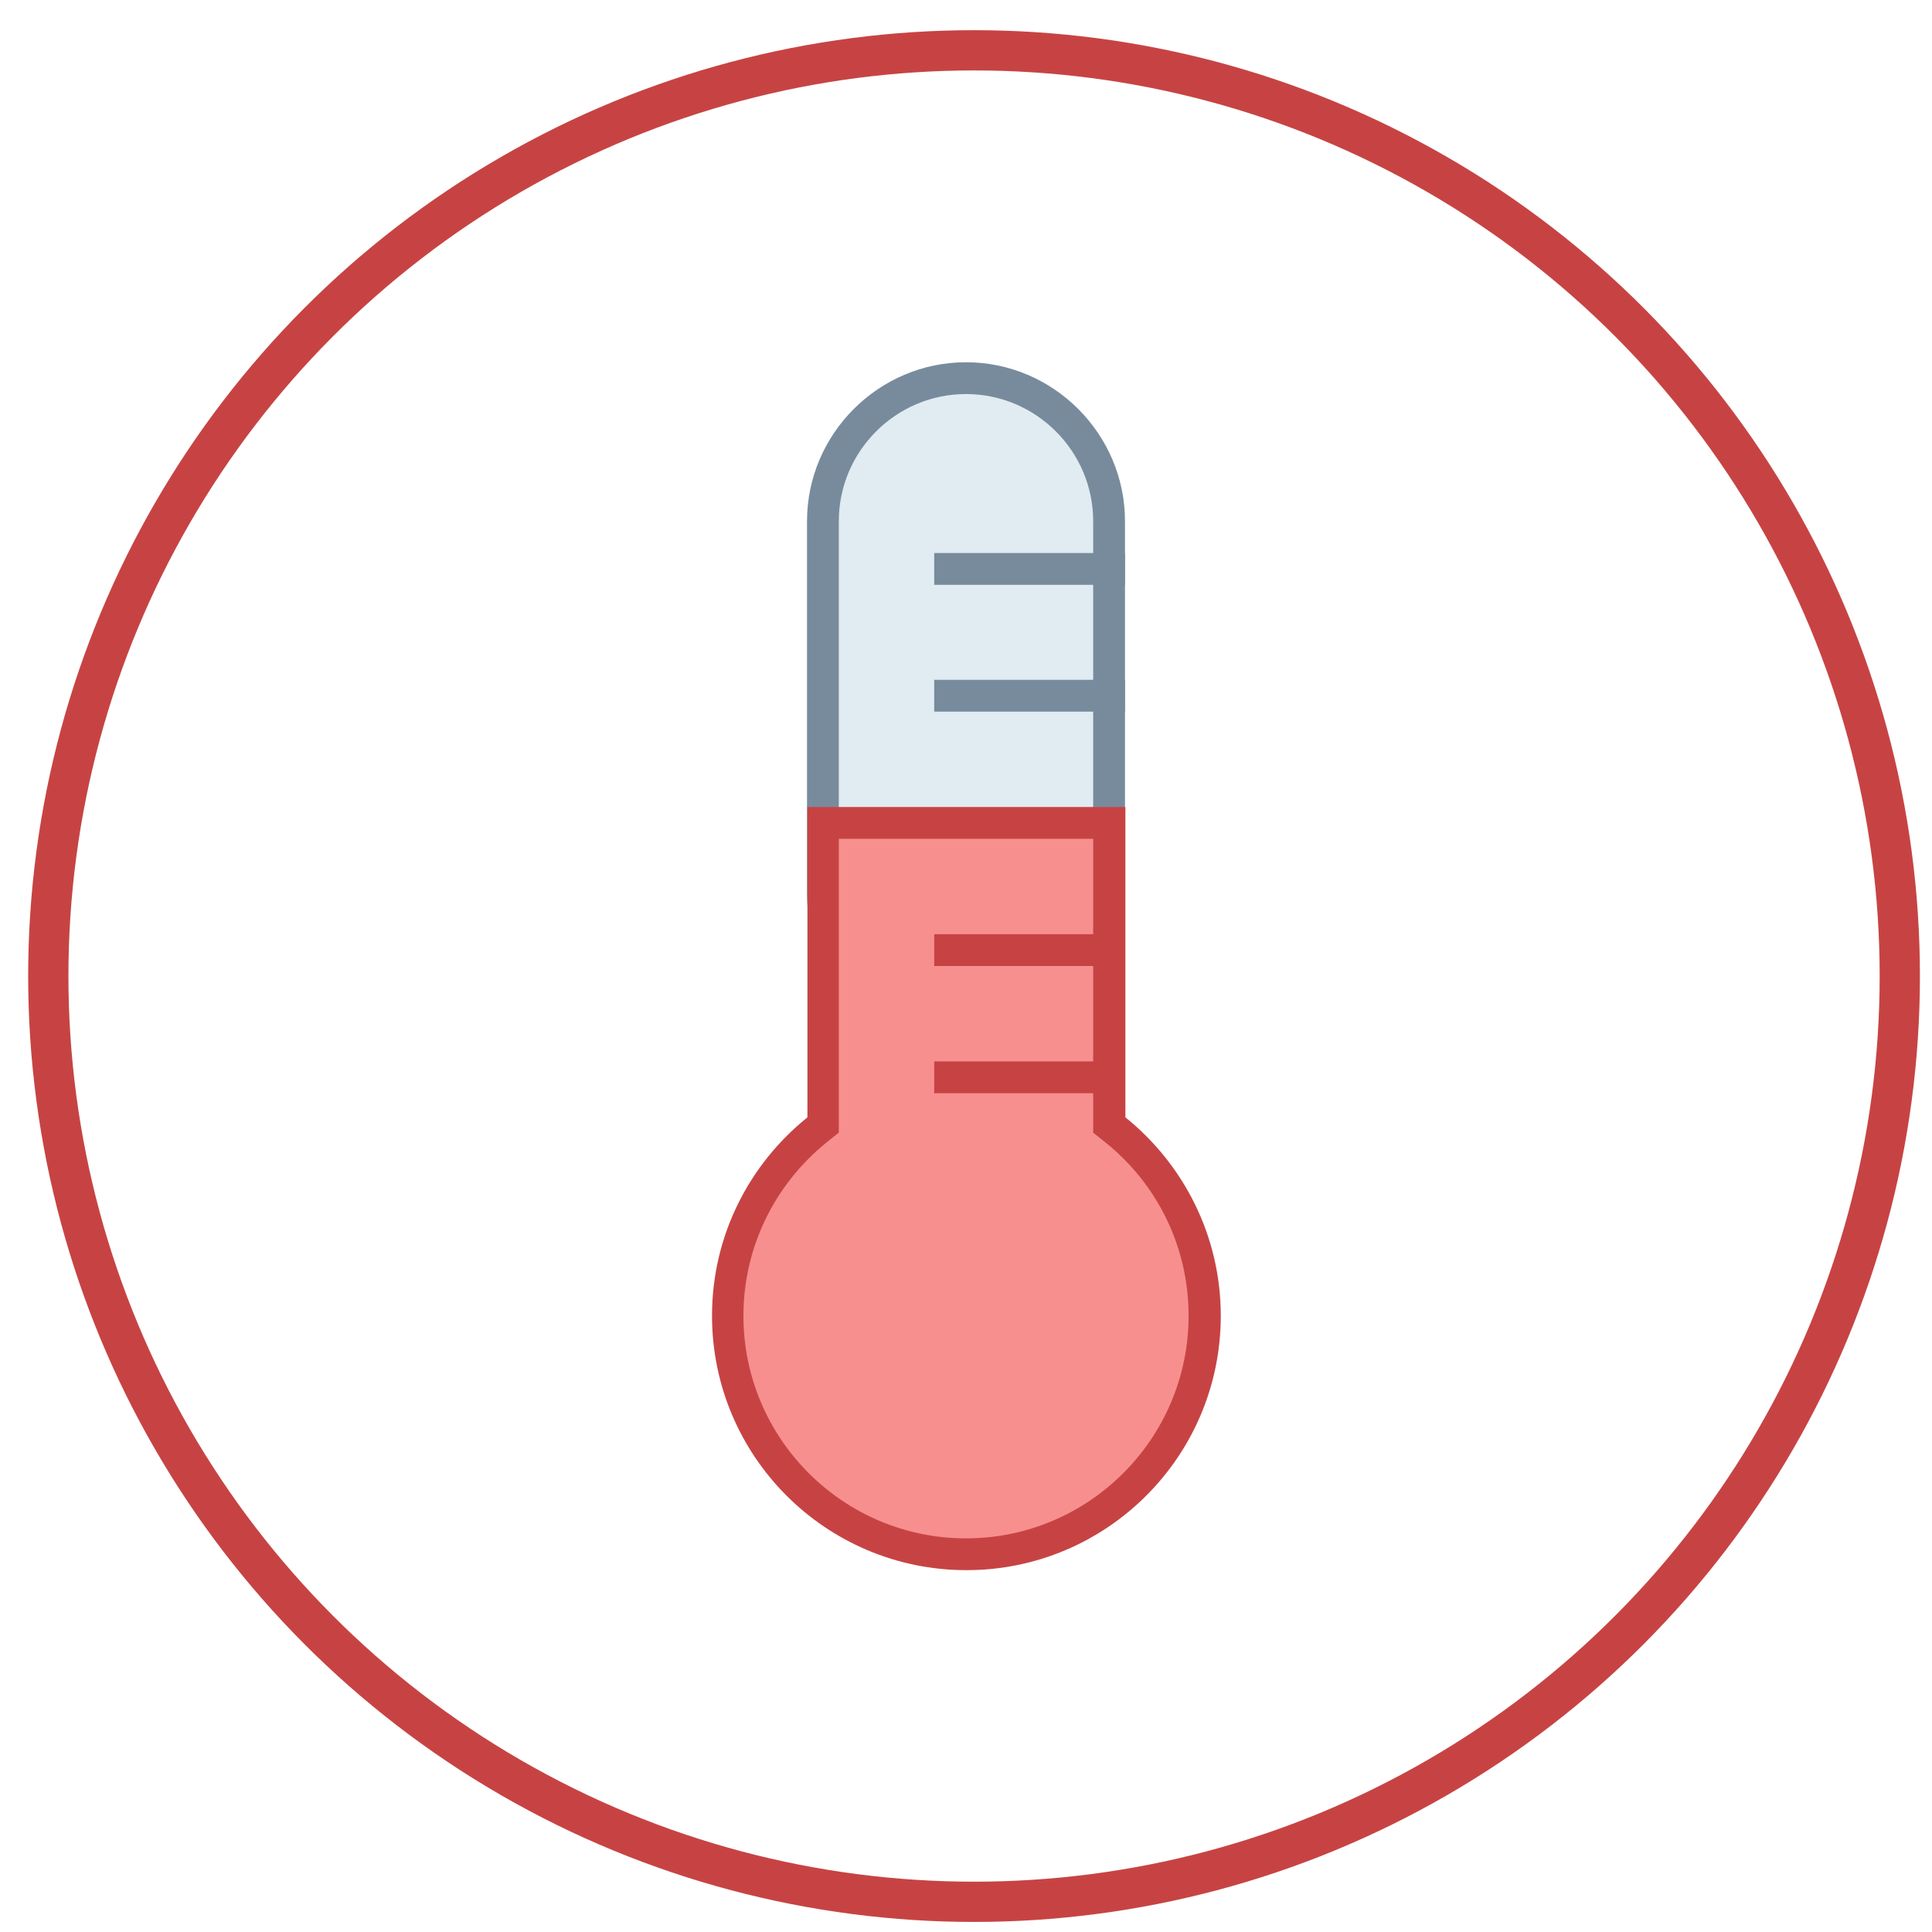
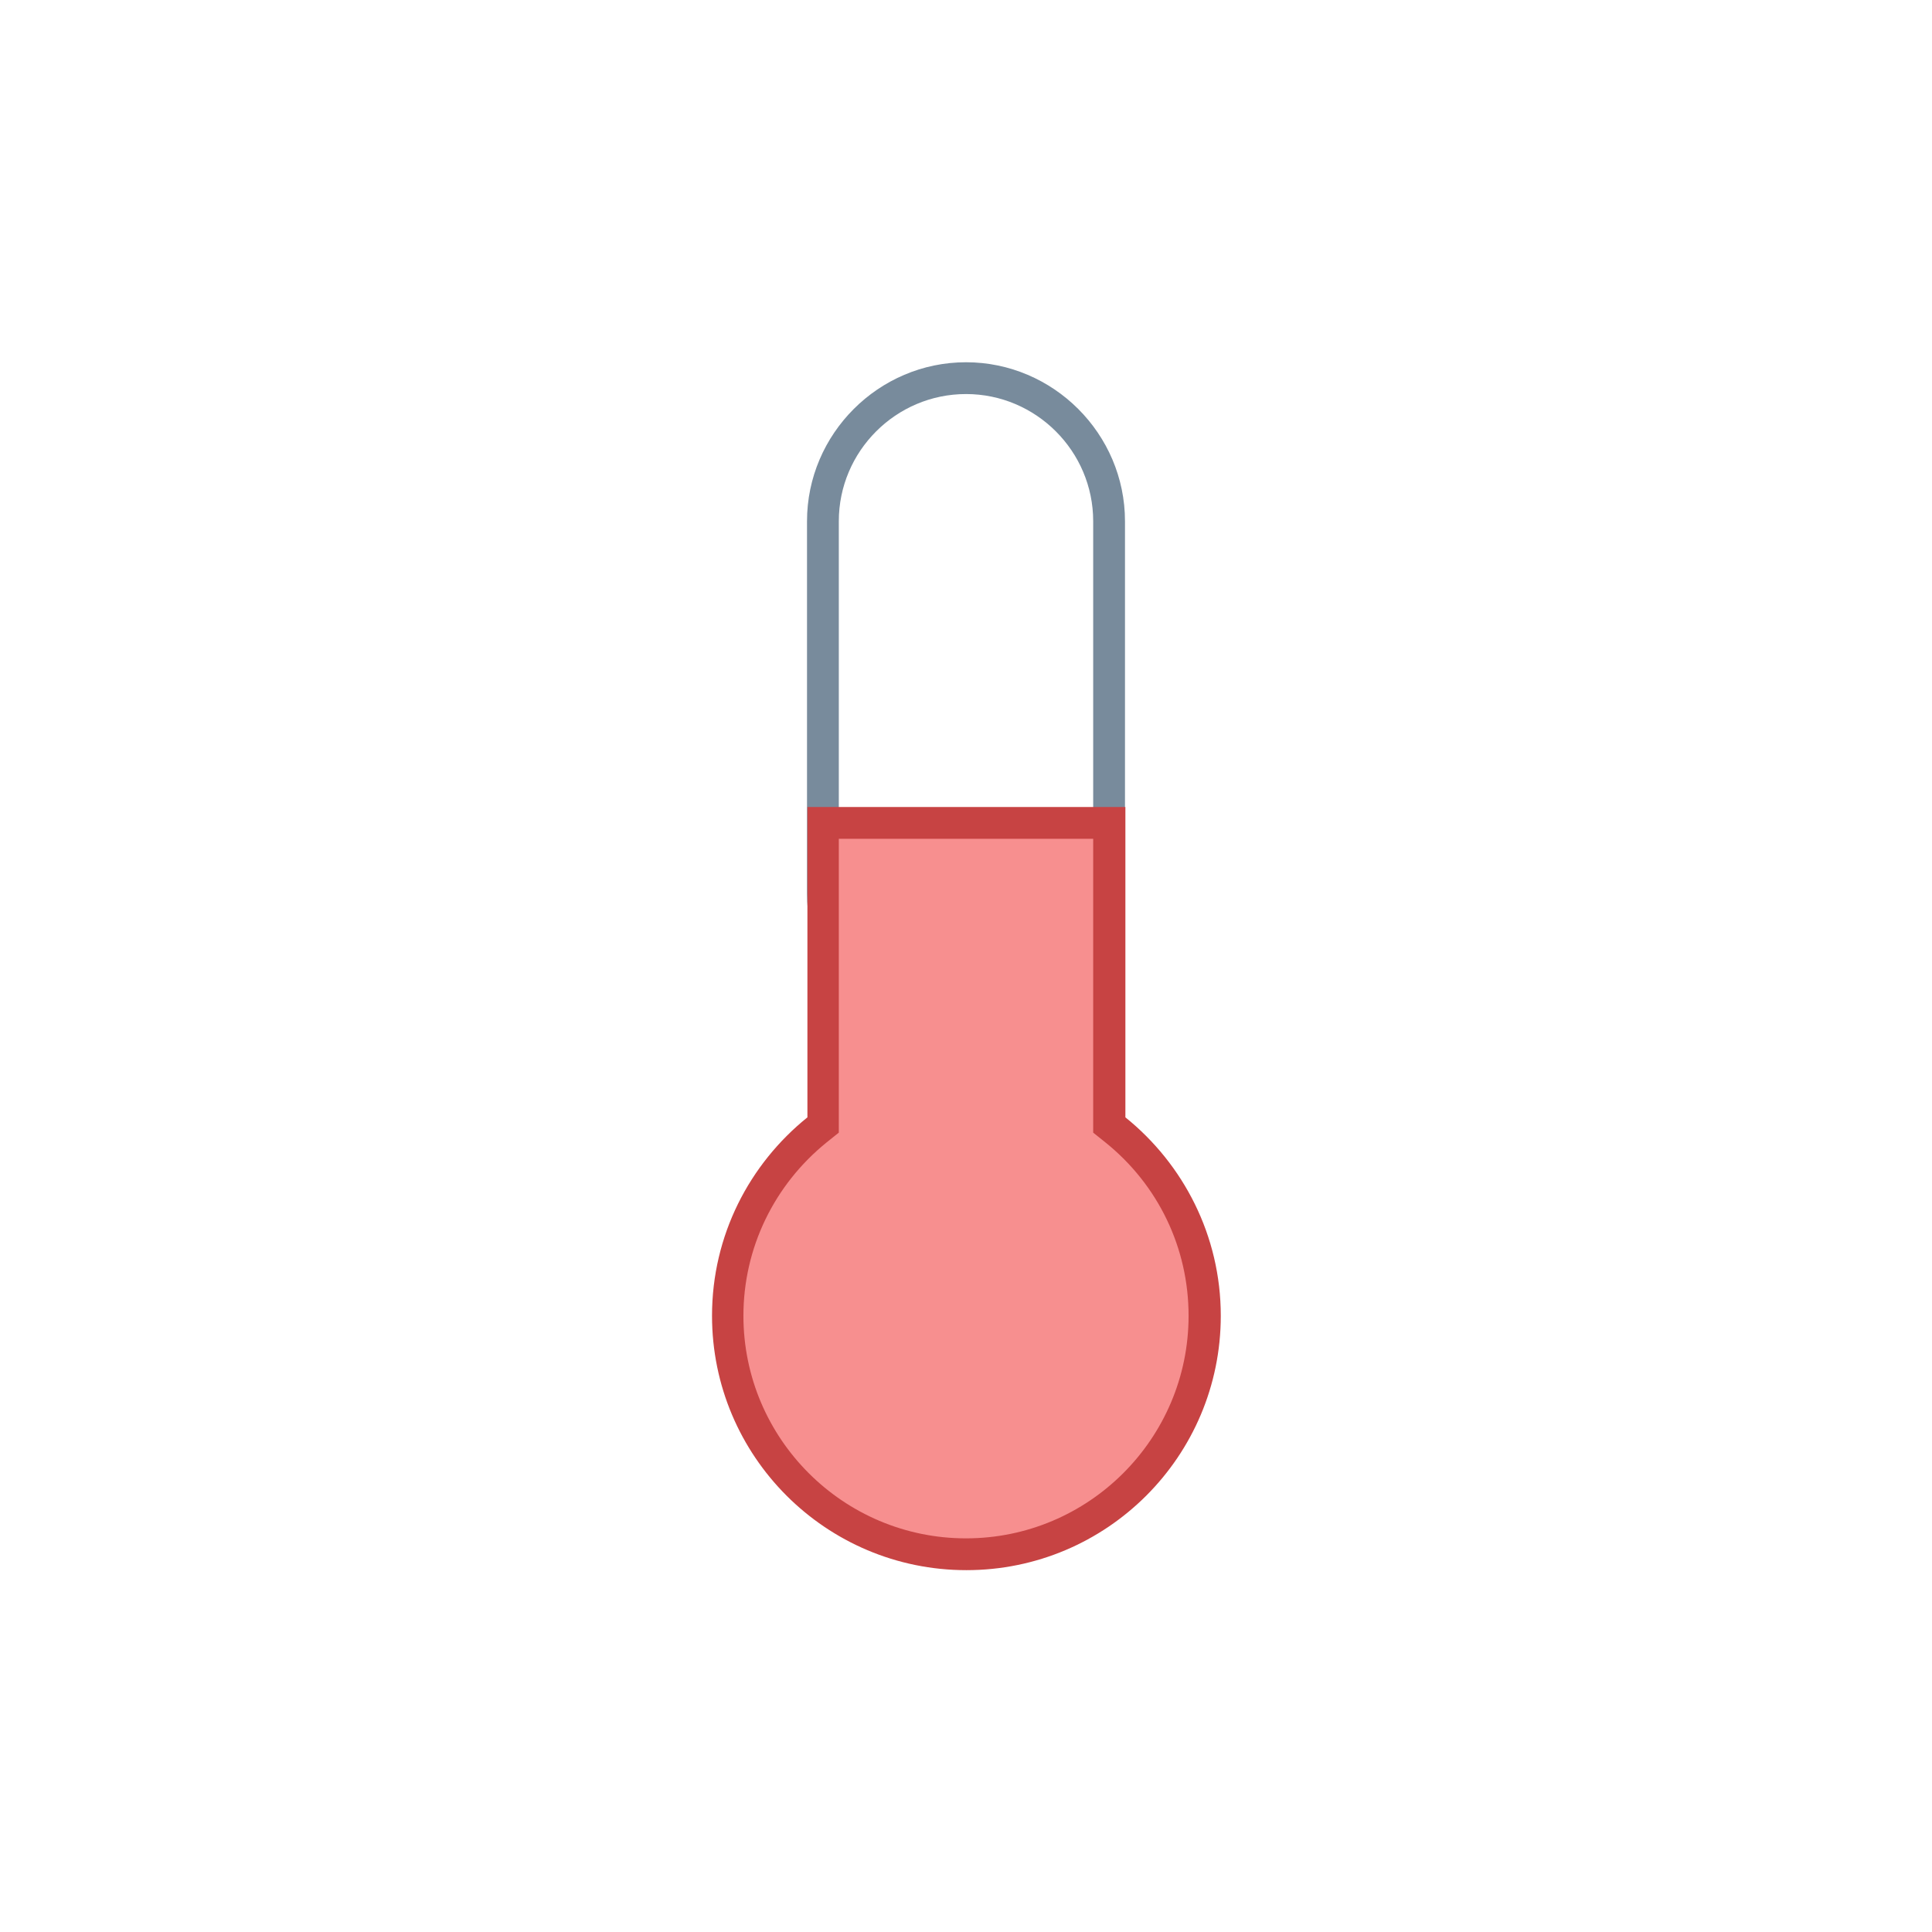
<svg xmlns="http://www.w3.org/2000/svg" id="Layer_1" viewBox="0 0 480 480">
  <style>.st2{fill:#788b9c}.st4{fill:#c74343}</style>
-   <circle cx="242" cy="242.5" r="230" fill="none" stroke="#c74343" stroke-miterlimit="10" stroke-width="10" />
-   <path fill="#e1ebf2" d="M240 257.5c-19.6 0-35.5-15.9-35.5-35.5v-92.5c0-19.6 15.9-35.5 35.5-35.5s35.5 15.9 35.5 35.5V222c0 19.5-15.9 35.5-35.5 35.5z" />
  <path d="M240 97.9c17.4 0 31.6 14.2 31.6 31.6V222c0 17.4-14.2 31.6-31.6 31.6s-31.6-14.2-31.6-31.6v-92.5c0-17.4 14.2-31.6 31.6-31.6m0-7.9c-21.7 0-39.5 17.8-39.5 39.5V222c0 21.7 17.8 39.5 39.5 39.5s39.5-17.8 39.5-39.5v-92.5c0-21.7-17.8-39.5-39.5-39.5z" class="st2" />
  <path fill="#f78f8f" d="M240 386.1c-32.7 0-59.2-26.6-59.2-59.2 0-18 8.1-34.9 22.2-46.2l1.5-1.2v-75h71.1v75l1.5 1.2c14.1 11.3 22.2 28.2 22.2 46.2-.1 32.6-26.6 59.2-59.3 59.2z" />
  <path d="M271.6 208.4v73l3 2.4c13.2 10.6 20.7 26.3 20.7 43.1 0 30.5-24.8 55.3-55.3 55.3s-55.3-24.8-55.3-55.3c0-16.8 7.6-32.5 20.7-43.1l3-2.4v-73h63.2m7.9-7.9h-78.9v77.1c-14.4 11.6-23.7 29.3-23.7 49.3 0 34.9 28.3 63.2 63.2 63.2s63.2-28.3 63.2-63.2c0-19.9-9.3-37.7-23.7-49.3v-77.1h-.1z" class="st4" />
-   <path d="M232.1 232.1h47.4v7.9h-47.4zM232.1 263.7h47.4v7.9h-47.4z" class="st4" />
-   <path d="M232.1 168.9h47.4v7.9h-47.4zM232.1 137.4h47.4v7.9h-47.4z" class="st2" />
</svg>